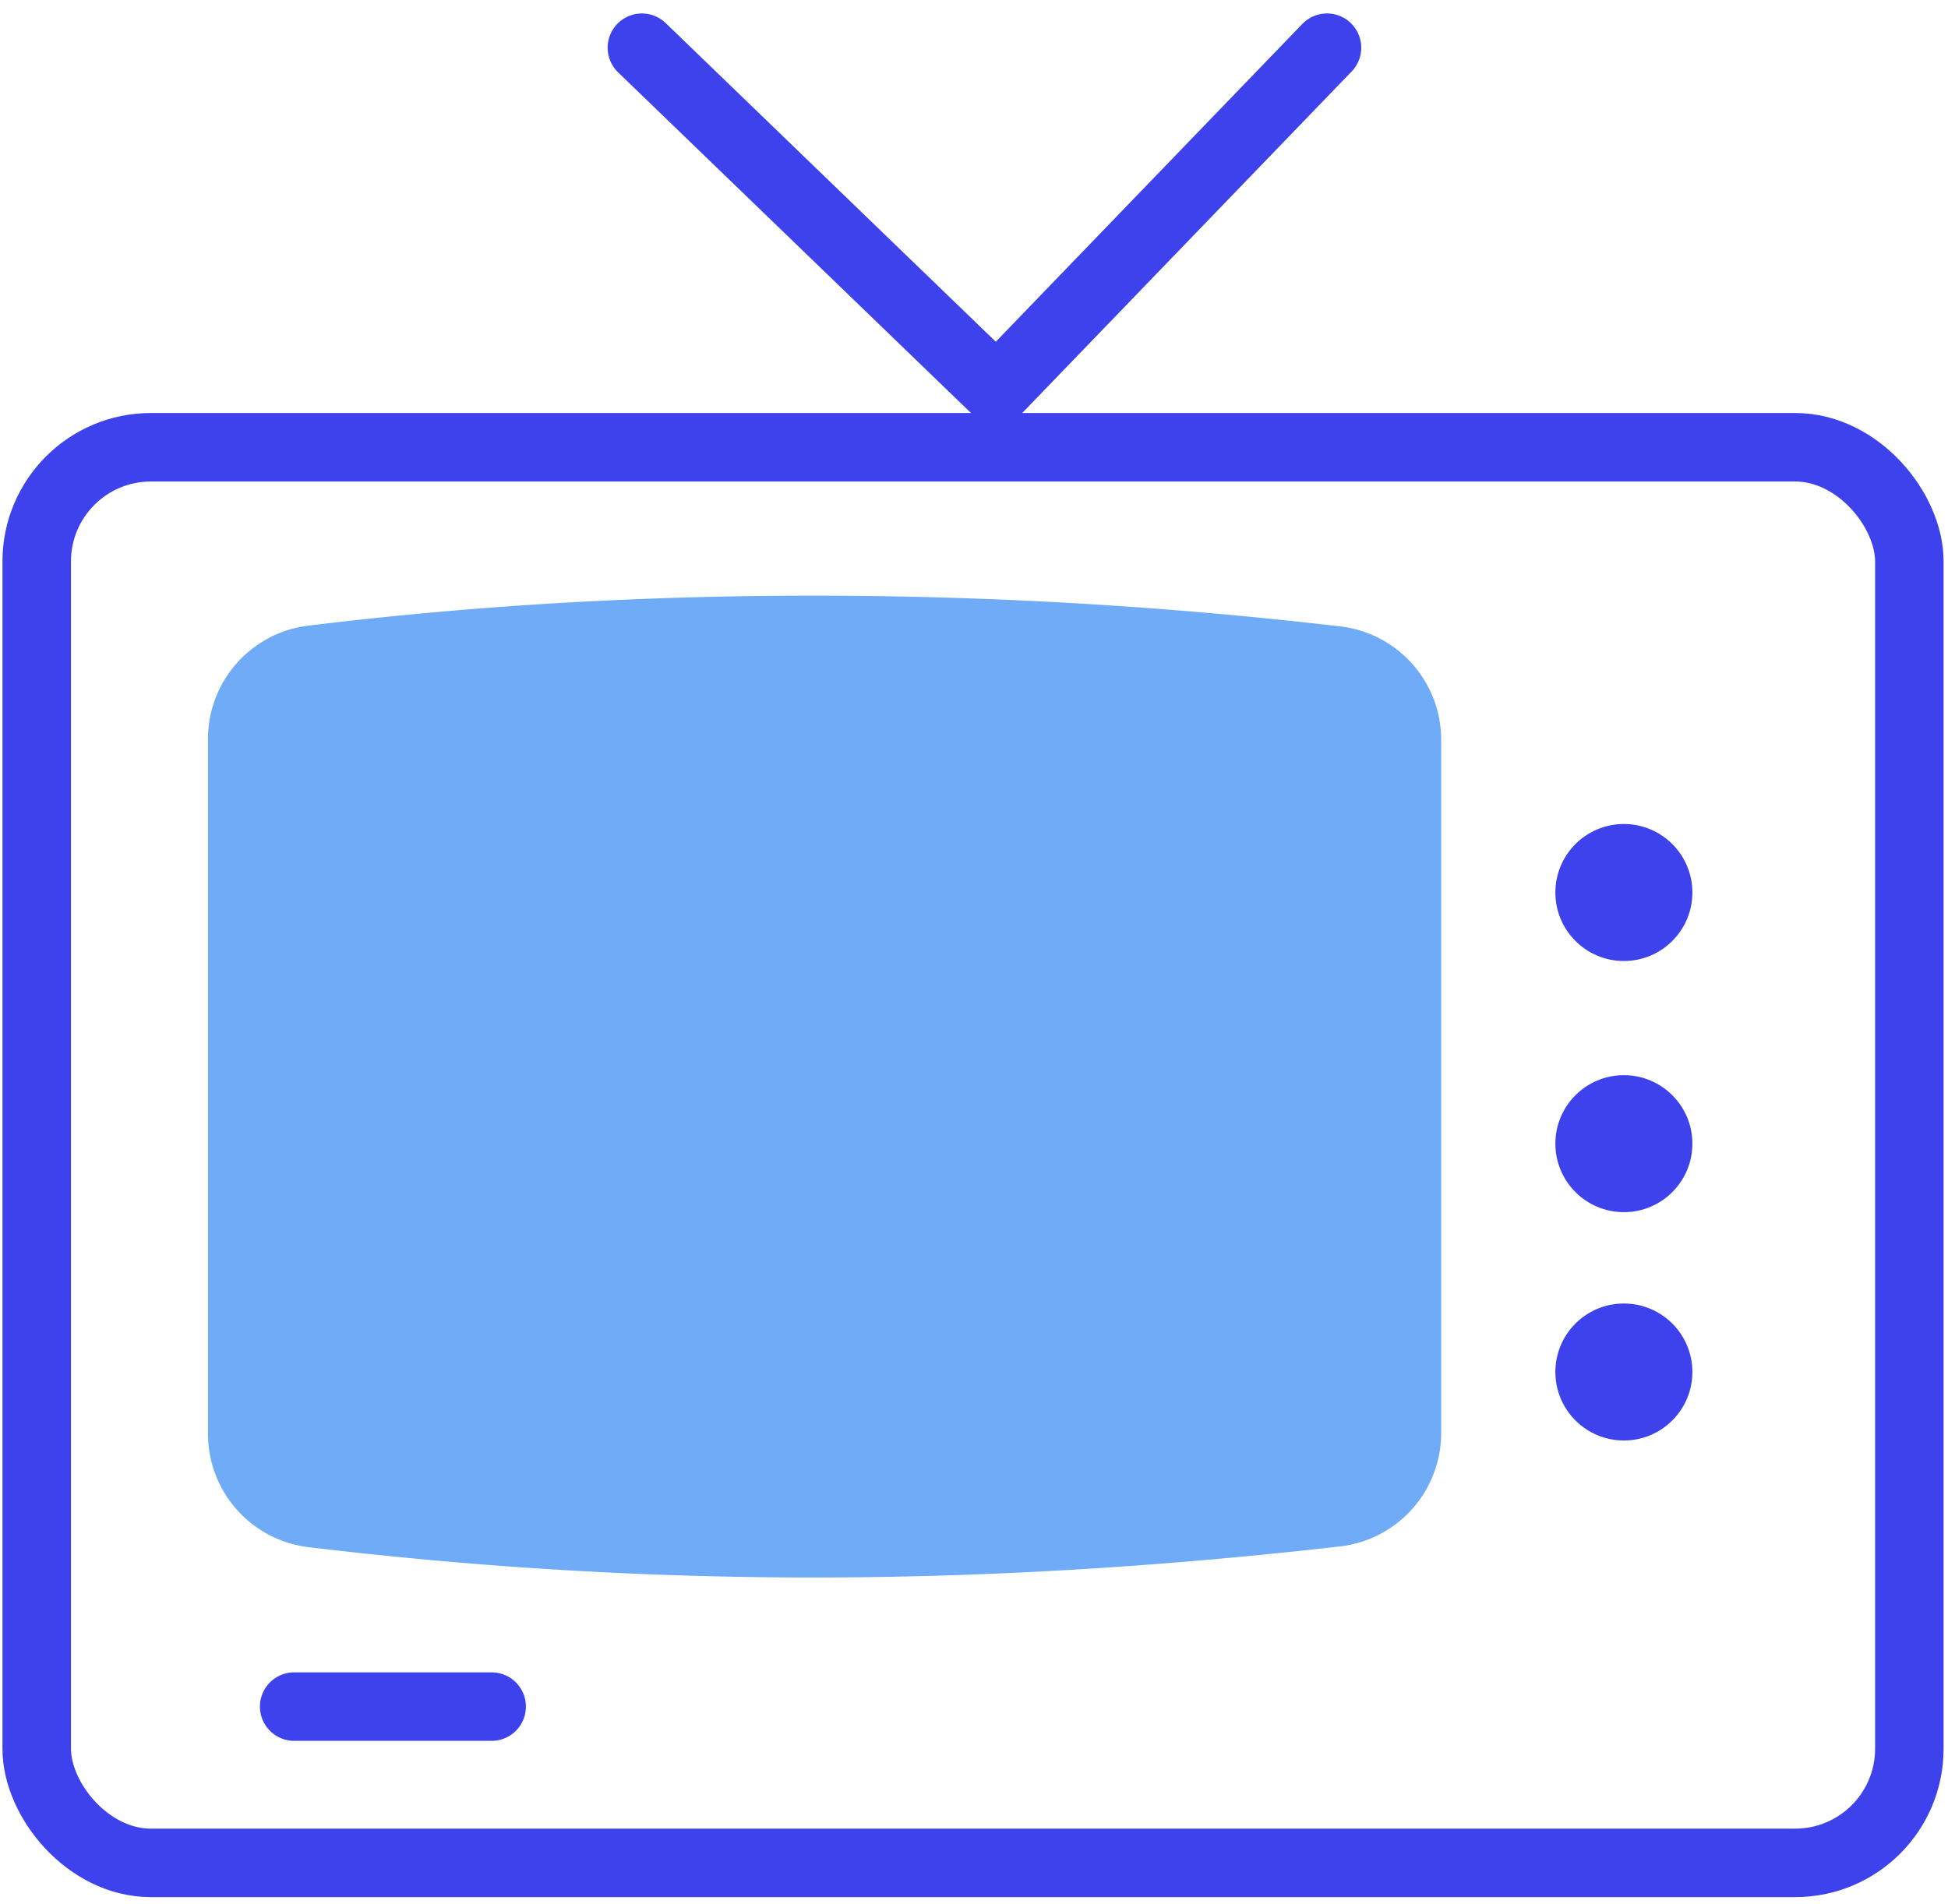
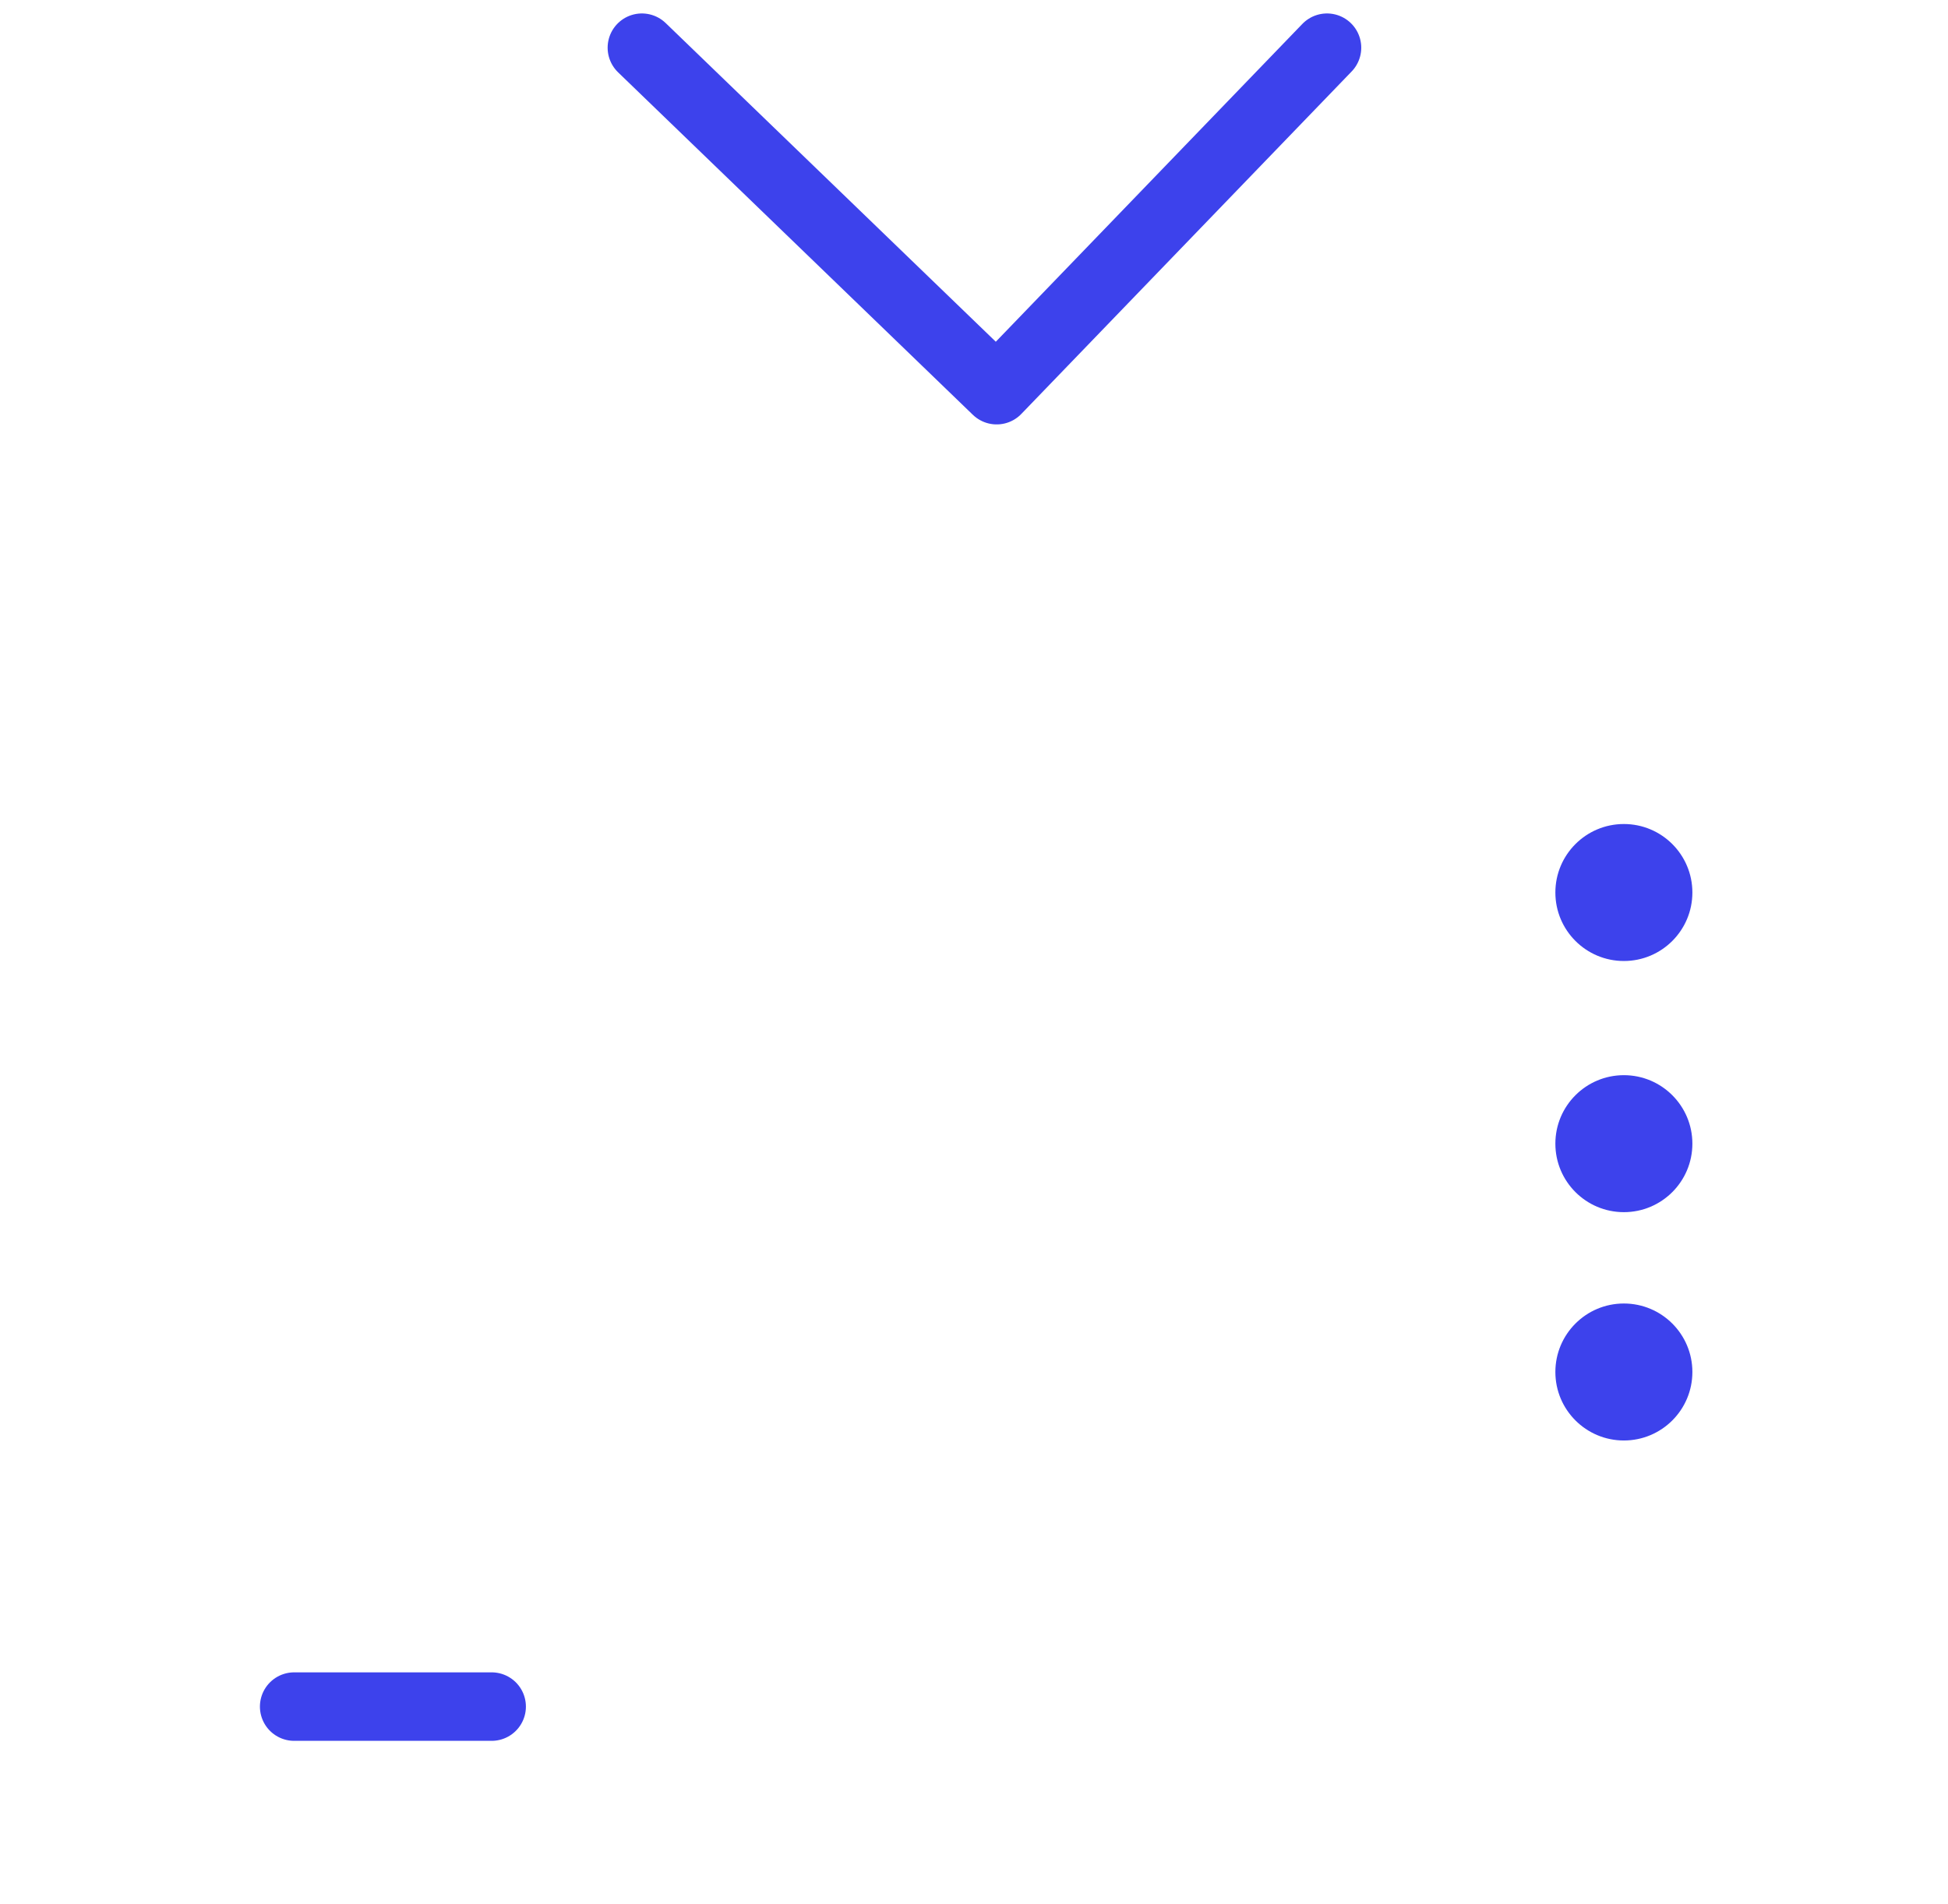
<svg xmlns="http://www.w3.org/2000/svg" width="90" height="88" id="tv">
  <g fill="none" fill-rule="evenodd" transform="translate(.113 2.204)">
-     <rect width="86.518" height="65.416" x="1.583" y="18.464" stroke="#3D42EC" stroke-width="3.165" rx="5.275" />
    <circle cx="74.912" cy="50.645" r="3.165" fill="#3D42EC" />
    <circle cx="74.912" cy="61.196" r="3.165" fill="#3D42EC" />
    <circle cx="74.912" cy="39.039" r="3.165" fill="#3D42EC" />
-     <path fill="#6FABF6" fill-rule="nonzero" d="M14.13 26.708c7.534-.924 15.31-1.386 23.326-1.386 8.116 0 16.233.474 24.35 1.42a5.275 5.275 0 0 1 4.665 5.24v32.033a5.275 5.275 0 0 1-4.676 5.241c-8.362.957-16.475 1.436-24.339 1.436-7.773 0-15.544-.468-23.315-1.402a5.275 5.275 0 0 1-4.645-5.238V31.944a5.275 5.275 0 0 1 4.633-5.236Z" />
    <path stroke="#3D42EC" stroke-linecap="round" stroke-linejoin="round" stroke-width="3.165" d="M13.478 76.658h9.124M29.543 0l16.391 15.826L61.196 0" />
  </g>
</svg>